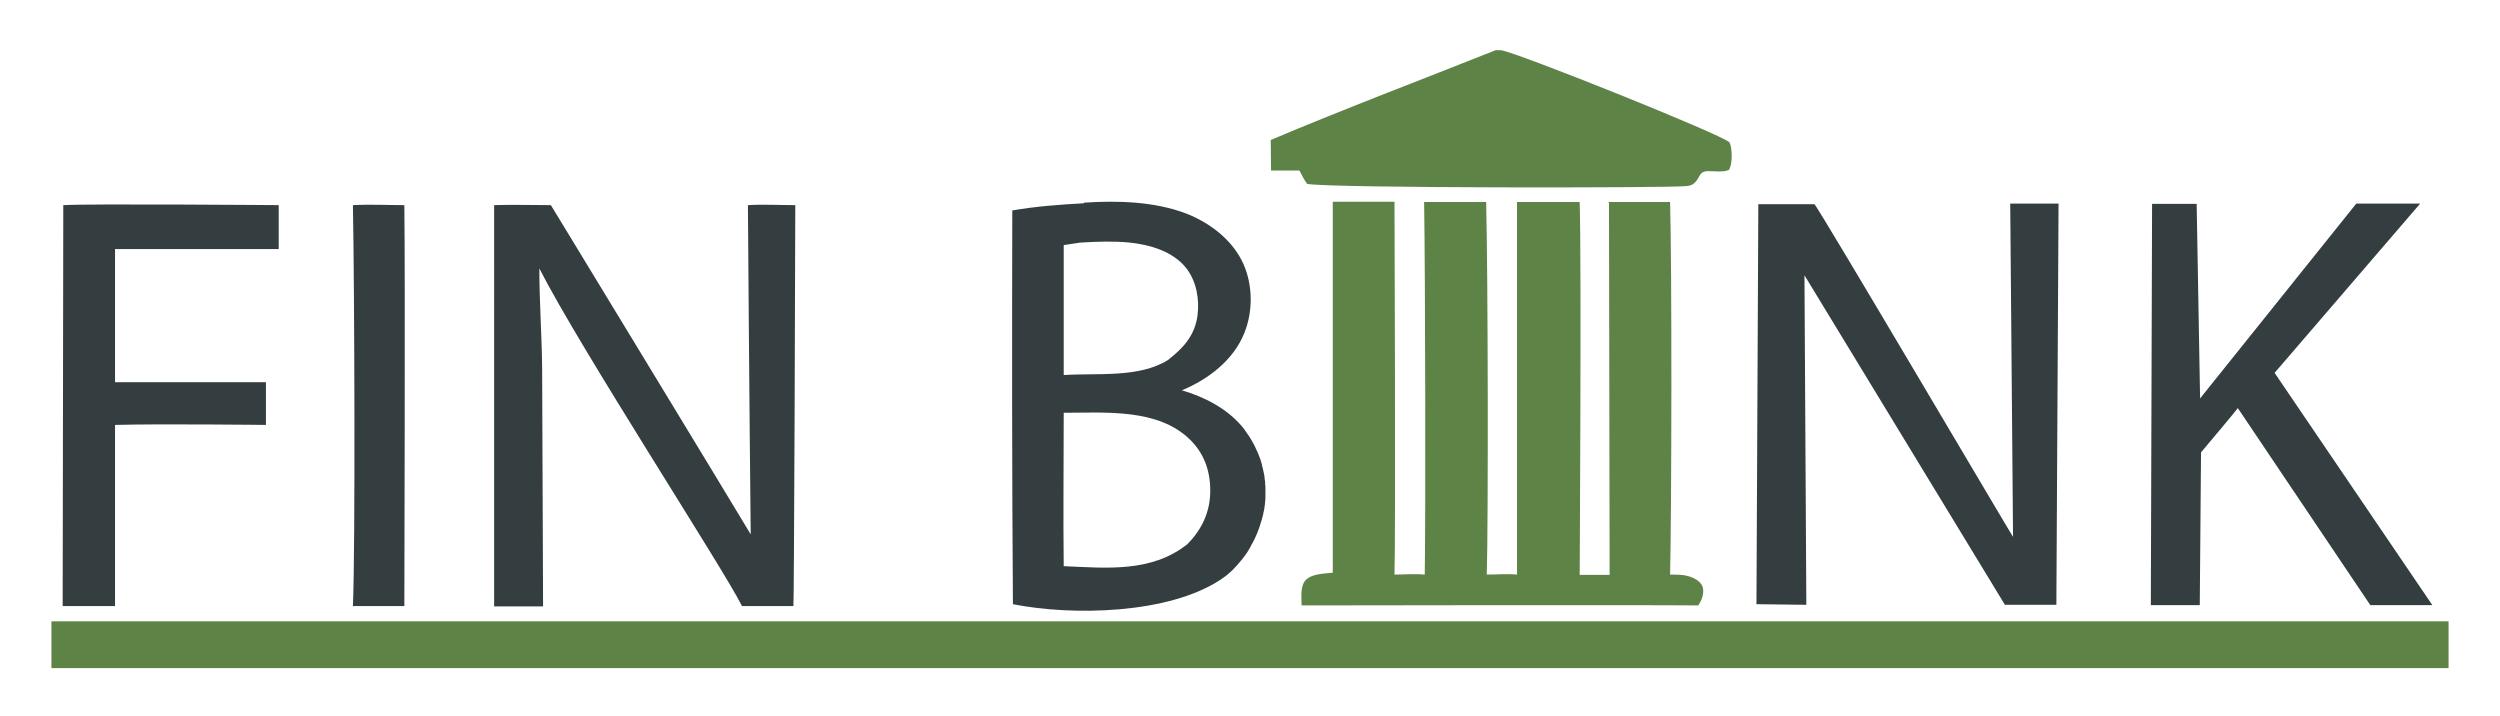
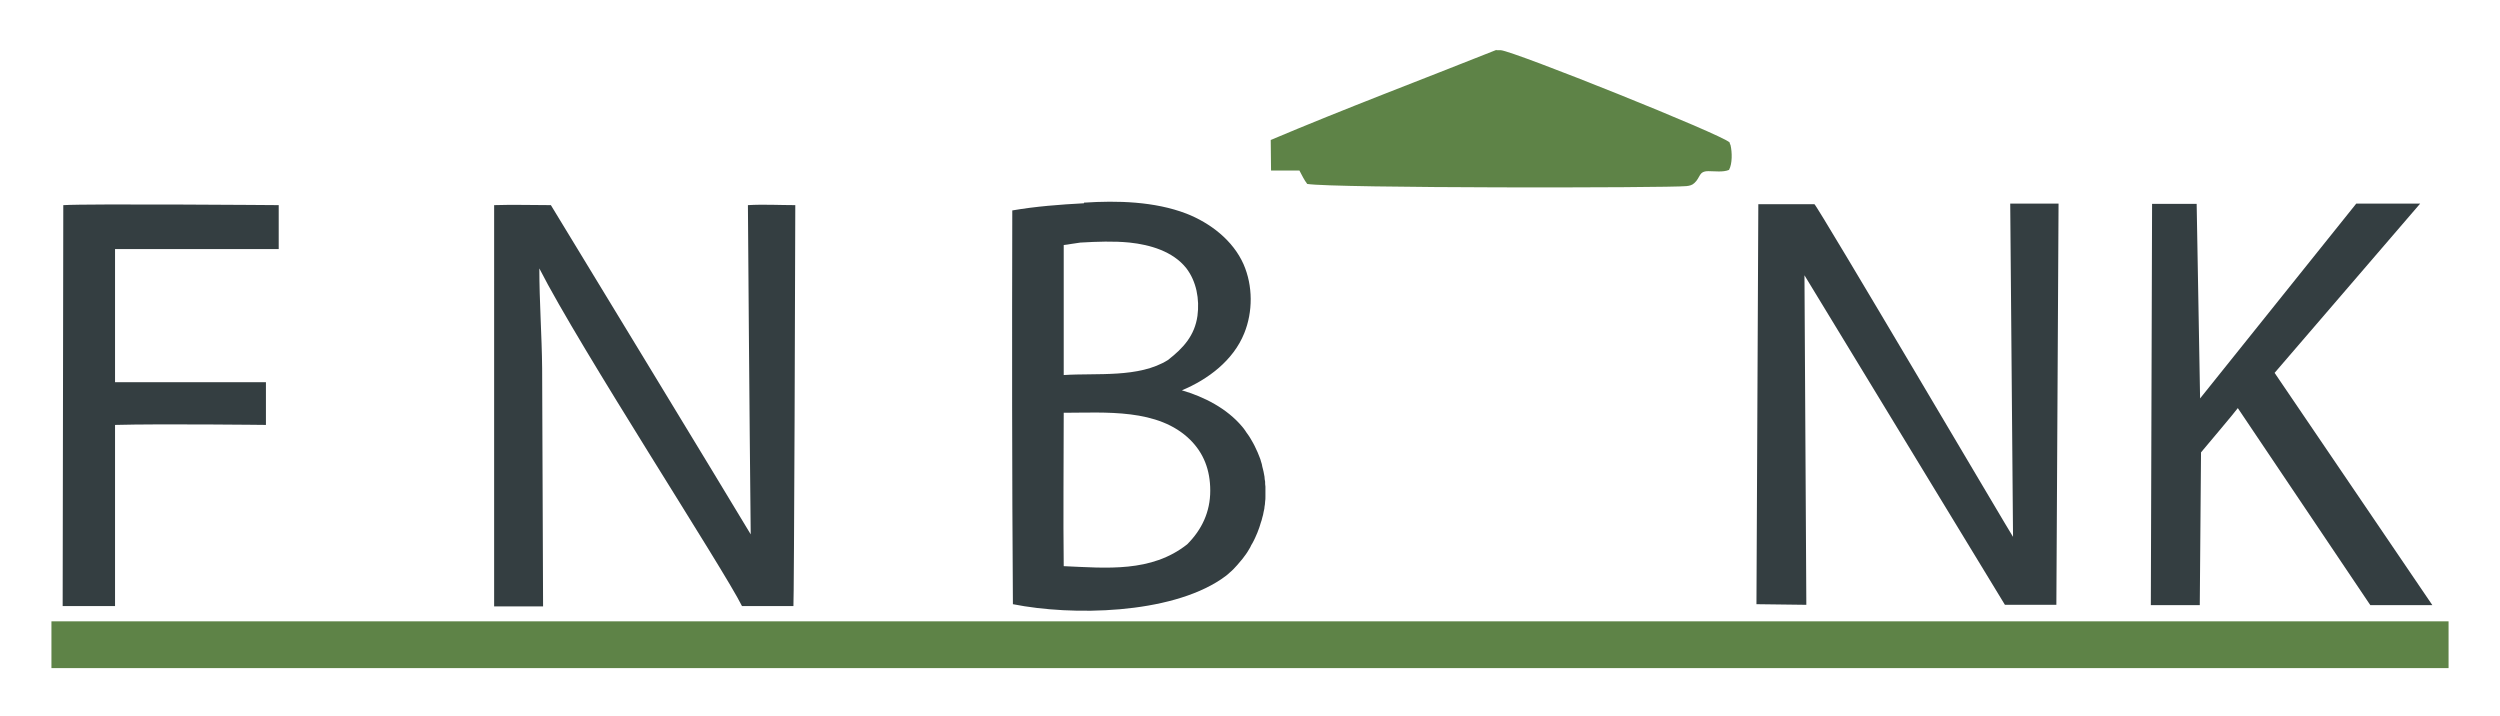
<svg xmlns="http://www.w3.org/2000/svg" id="Vrstva_1" version="1.1" viewBox="0 0 801.9 229.7">
  <defs>
    <style> .st0 { fill: #343e41; } .st1 { fill: #5e8347; } </style>
  </defs>
  <g id="Vrstva_11" data-name="Vrstva_1">
    <g id="Vrstva_1-2">
-       <path class="st0" d="M113.3,65.8c5.5-.3,11,0,16.4,0,.3,20.8,0,128.6,0,128.6h-16.5c.8-17.9.5-103.7,0-128.6h0,0Z" />
      <path class="st0" d="M20.4,65.8c7.9-.5,69,0,69,0v14.1h-52.5v42.7h48.4v13.7s-34-.4-48.4,0v58.1h-16.8l.2-128.6h.1Z" />
      <path class="st1" d="M480,16.1h1.4c4.4.4,71.1,27.1,73.4,29.6,0,.3.2.6.3.9.5,2.2.6,5.9-.5,7.9-1.9.8-4.6.4-6.6.4-3.2,0-2.5,2-4.5,3.8-.7.7-1.6.9-2.6,1-5.8.6-113.2.7-121.6-.7-1-1.3-1.7-2.8-2.5-4.3h-9.1c0-3.3-.1-6.6-.1-9.8,23.9-10.1,48.3-19.3,72.4-28.9h0Z" />
      <path class="st0" d="M780.2,194.1h-19.9l-42.5-63.2c0,.2-11.8,14.2-11.8,14.2l-.4,49h-15.7l.4-128.7h14.3l1.1,62.4,50.1-62.5h20.5l-46.7,54.3" />
-       <path class="st0" d="M239.9,65.8c5-.3,10.2,0,15.2,0,0,11.7-.4,128.4-.6,128.6h-16.5c-6-12.1-52.1-82.9-65-108.3,0,10.7.8,21.4.9,32.1l.3,76.3h-15.7V65.8c6-.2,12.1,0,18.2,0,0,0,58.7,96.5,64.1,105.6-.4-35.2-.9-105.6-.9-105.6Z" />
+       <path class="st0" d="M239.9,65.8c5-.3,10.2,0,15.2,0,0,11.7-.4,128.4-.6,128.6h-16.5c-6-12.1-52.1-82.9-65-108.3,0,10.7.8,21.4.9,32.1l.3,76.3h-15.7V65.8c6-.2,12.1,0,18.2,0,0,0,58.7,96.5,64.1,105.6-.4-35.2-.9-105.6-.9-105.6" />
      <path class="st0" d="M564,65.5h18c.9.4,63.6,106.8,63.7,106.7l-.9-106.9h15.5l-.7,128.7h-16.5l-64.3-105.7.6,105.7-16-.2.6-128.3h0Z" />
      <path class="st0" d="M347.7,65c10.7-.7,22.6-.4,32.8,3.5,7.7,3,15,8.6,18.4,16.3,3,6.9,3,15.2.2,22.1-3.5,8.7-11.6,14.8-20,18.3,7.2,2.1,14.4,5.8,19.3,11.6.3.4.7.8,1,1.3s.6.9.9,1.3.6.9.9,1.4.5.9.8,1.4.5,1,.7,1.4c.2.5.5,1,.7,1.5s.4,1,.6,1.5.4,1,.5,1.5c.2.5.3,1,.4,1.6.1.5.3,1,.4,1.6.1.5.2,1.1.3,1.6,0,.5.1,1.1.2,1.6,0,.5,0,1.1.1,1.6v3.2c0,.5,0,1.1-.1,1.6,0,.6-.1,1.1-.2,1.7,0,.6-.2,1.1-.3,1.7-.1.6-.2,1.1-.4,1.7-.1.6-.3,1.1-.5,1.7-.2.6-.3,1.1-.5,1.6s-.4,1.1-.6,1.6-.5,1.1-.7,1.6-.5,1-.8,1.6c-.3.5-.6,1-.8,1.5-.3.5-.6,1-.9,1.5s-.7,1-1,1.4c-.3.5-.7.9-1.1,1.4-.4.4-.7.9-1.1,1.3-.4.4-.8.9-1.2,1.3-.4.4-.8.8-1.3,1.2-.4.4-.9.8-1.3,1.1-.5.3-.9.7-1.4,1-16.7,11.2-47.7,11.8-66.8,8-.3-42.1-.3-84.2-.2-126.3,7.5-1.3,15.4-1.9,23-2.3h0v-.2ZM341.2,132.6c0,16.4-.2,32.7,0,49,13.7.6,28.1,2.1,39.6-7,4.7-4.7,7.4-10.4,7.4-17.2s-2.2-12.1-6.4-16.3c-10.3-10.2-27.3-8.7-40.7-8.7h.1v.2ZM346.6,77.8l-5.4.8v41.7c10.6-.7,24.1,1,33.4-4.8,4.9-3.8,8.6-7.8,9.5-14.2.7-5.3-.3-11-3.6-15.3-4.3-5.4-11.6-7.5-18.2-8.2-5.1-.5-10.4-.3-15.6,0h0Z" />
-       <path class="st1" d="M515.7,64.8h20c.6,19.7.5,99.4,0,119.5,3.2,0,6,0,8.7,1.8,1,.7,1.8,1.7,1.9,3,.2,1.7-.6,3.8-1.6,5.1-16.9-.2-127.2,0-127.2,0,0-2.5-.5-6,1.2-8,1.9-2.2,6.1-2.2,8.8-2.5v-119c-.1,0,19.8,0,19.8,0,0,0,.4,105.4,0,119.6,3.2,0,6.4-.3,9.7,0,.3-15.5.2-95.2-.2-119.5h19.9c.6,23.8.7,103.4.2,119.5,3.2,0,6.5-.3,9.7,0v-119.5c-.1,0,20.1,0,20.1,0,.6,19.1,0,119.6,0,119.6h9.6l-.2-119.5h-.4Z" />
      <path class="st0" d="M643.1,194" />
    </g>
    <path class="st0" d="M753.7,68.4" />
-     <path class="st0" d="M755.5,67.1" />
-     <path class="st0" d="M705.8,67.1" />
    <path class="st0" d="M707.1,67.1" />
    <path class="st0" d="M702.7,151.3" />
-     <path class="st0" d="M642.9,195.2" />
    <path class="st0" d="M659.2,194.3" />
    <path class="st0" d="M580.3,182.8" />
    <rect class="st1" x="16.5" y="199.3" width="768.9" height="15" />
  </g>
</svg>